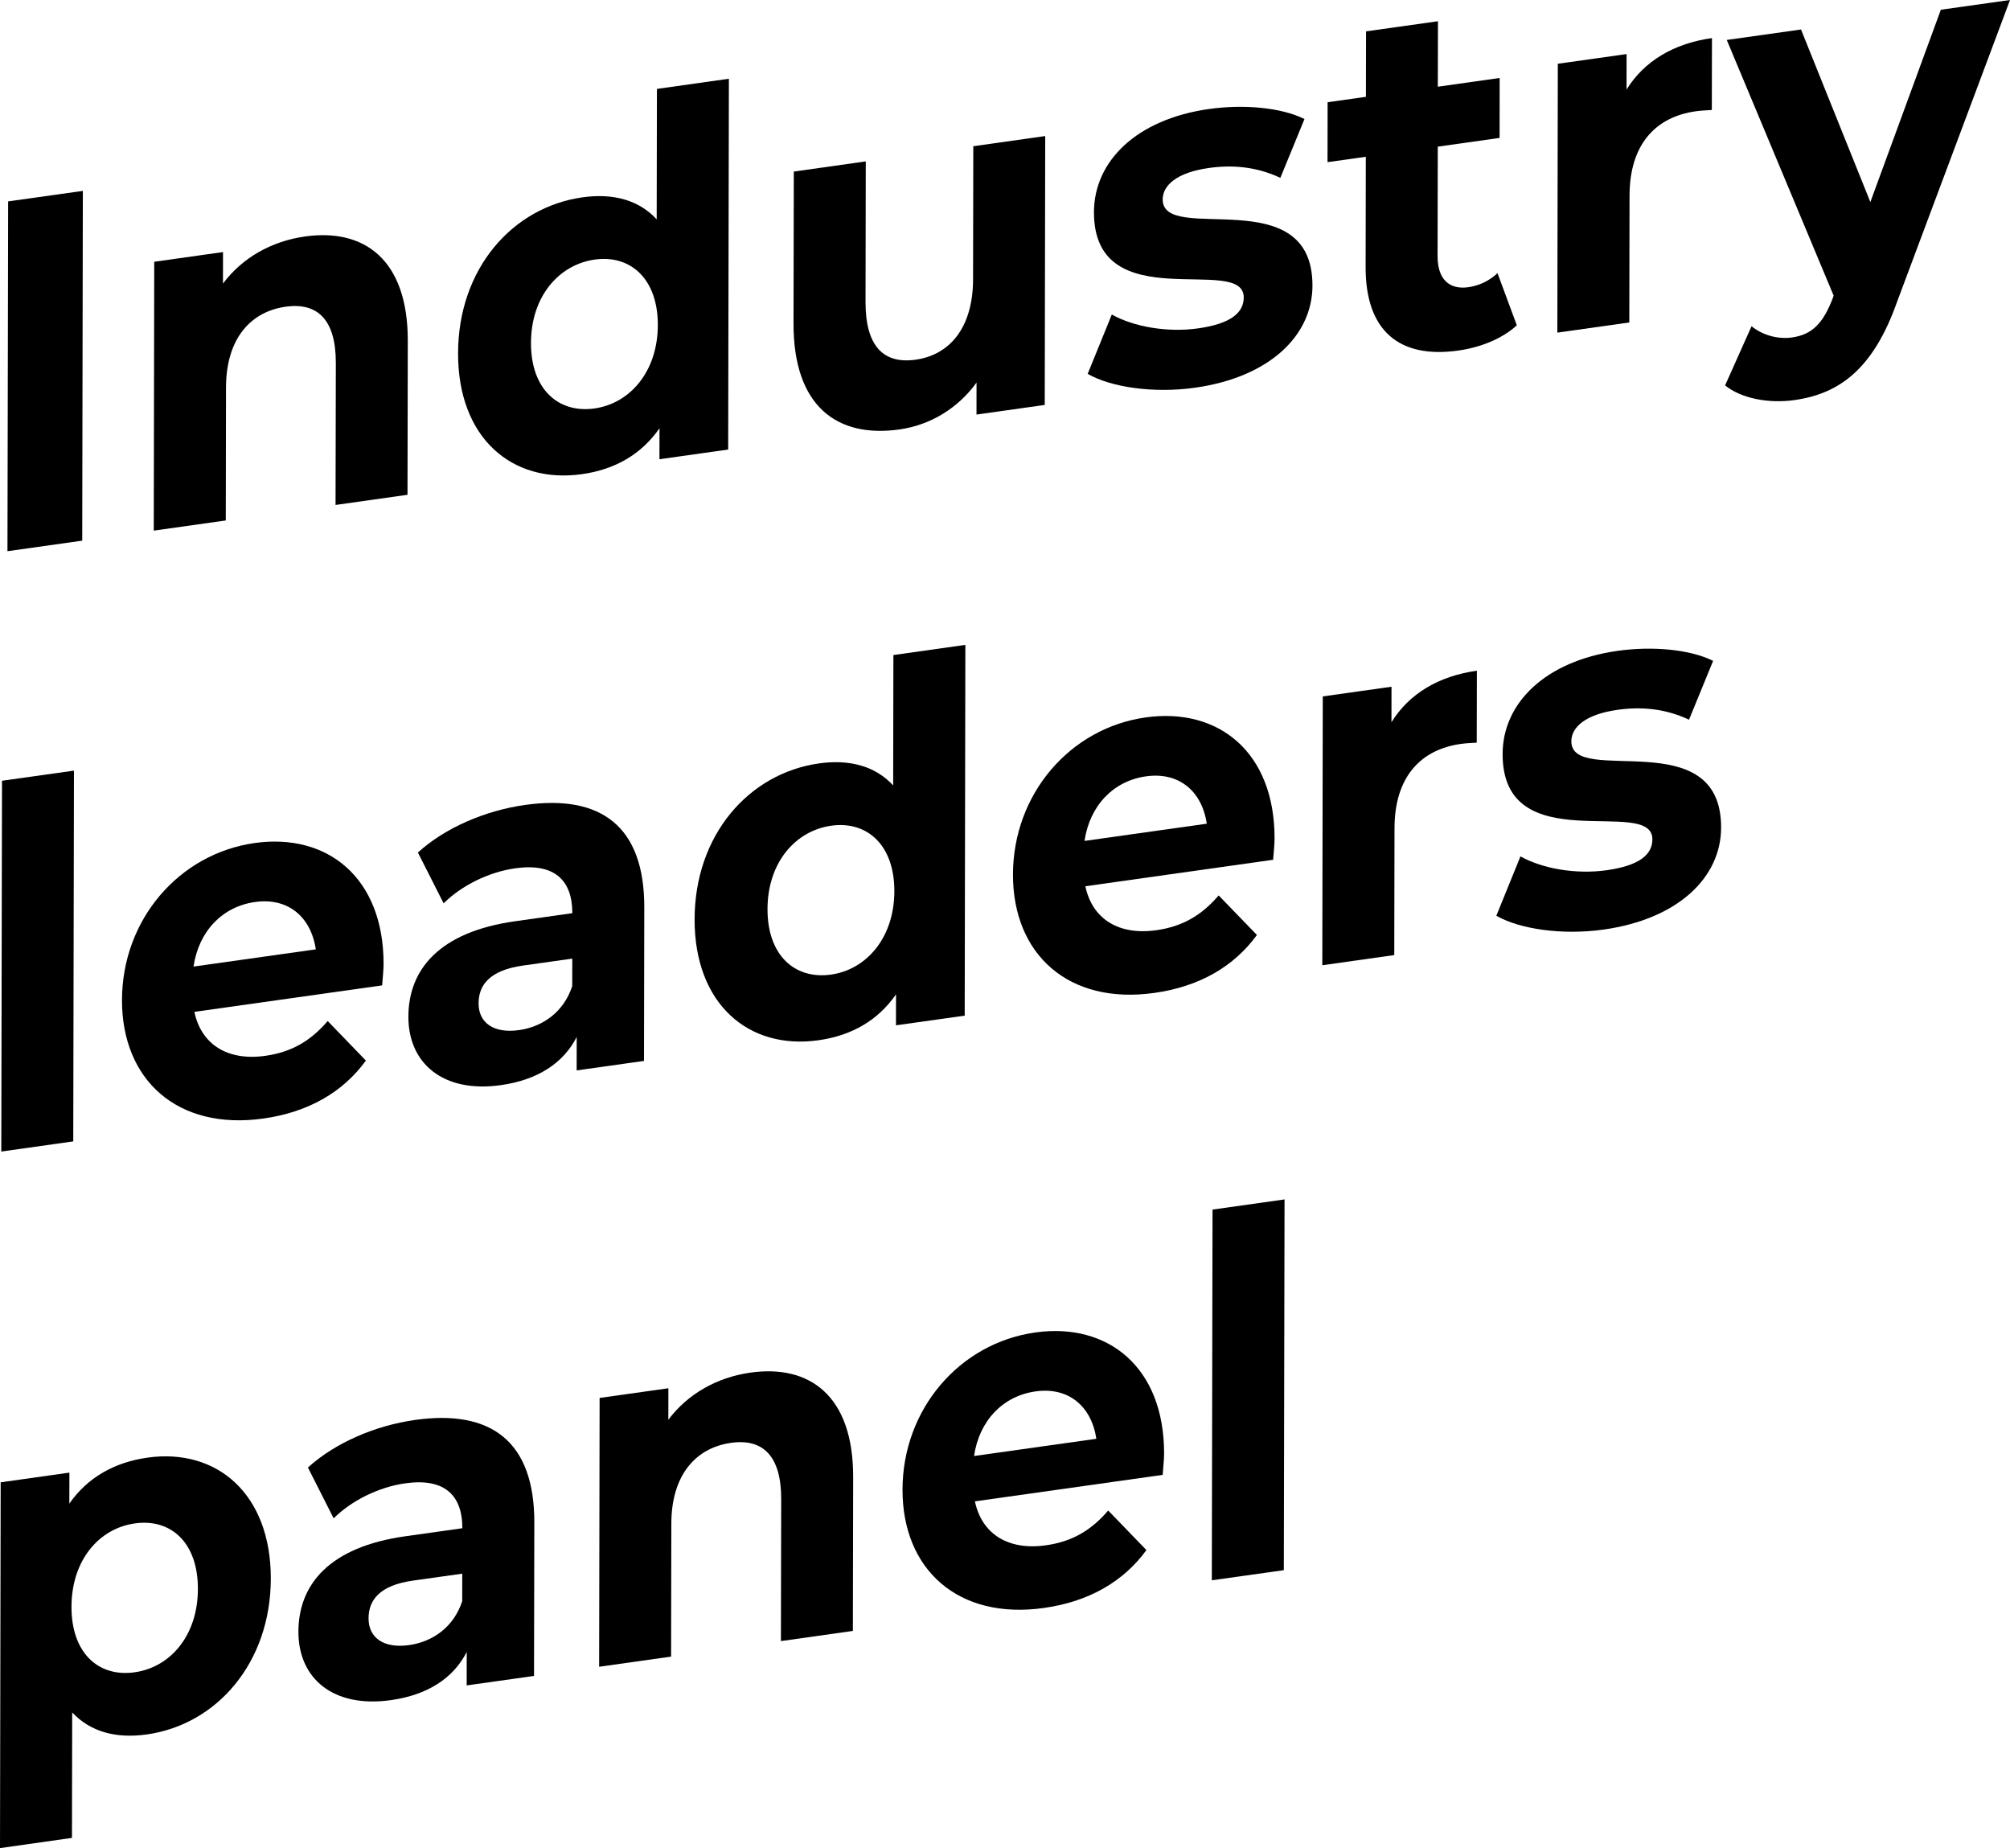
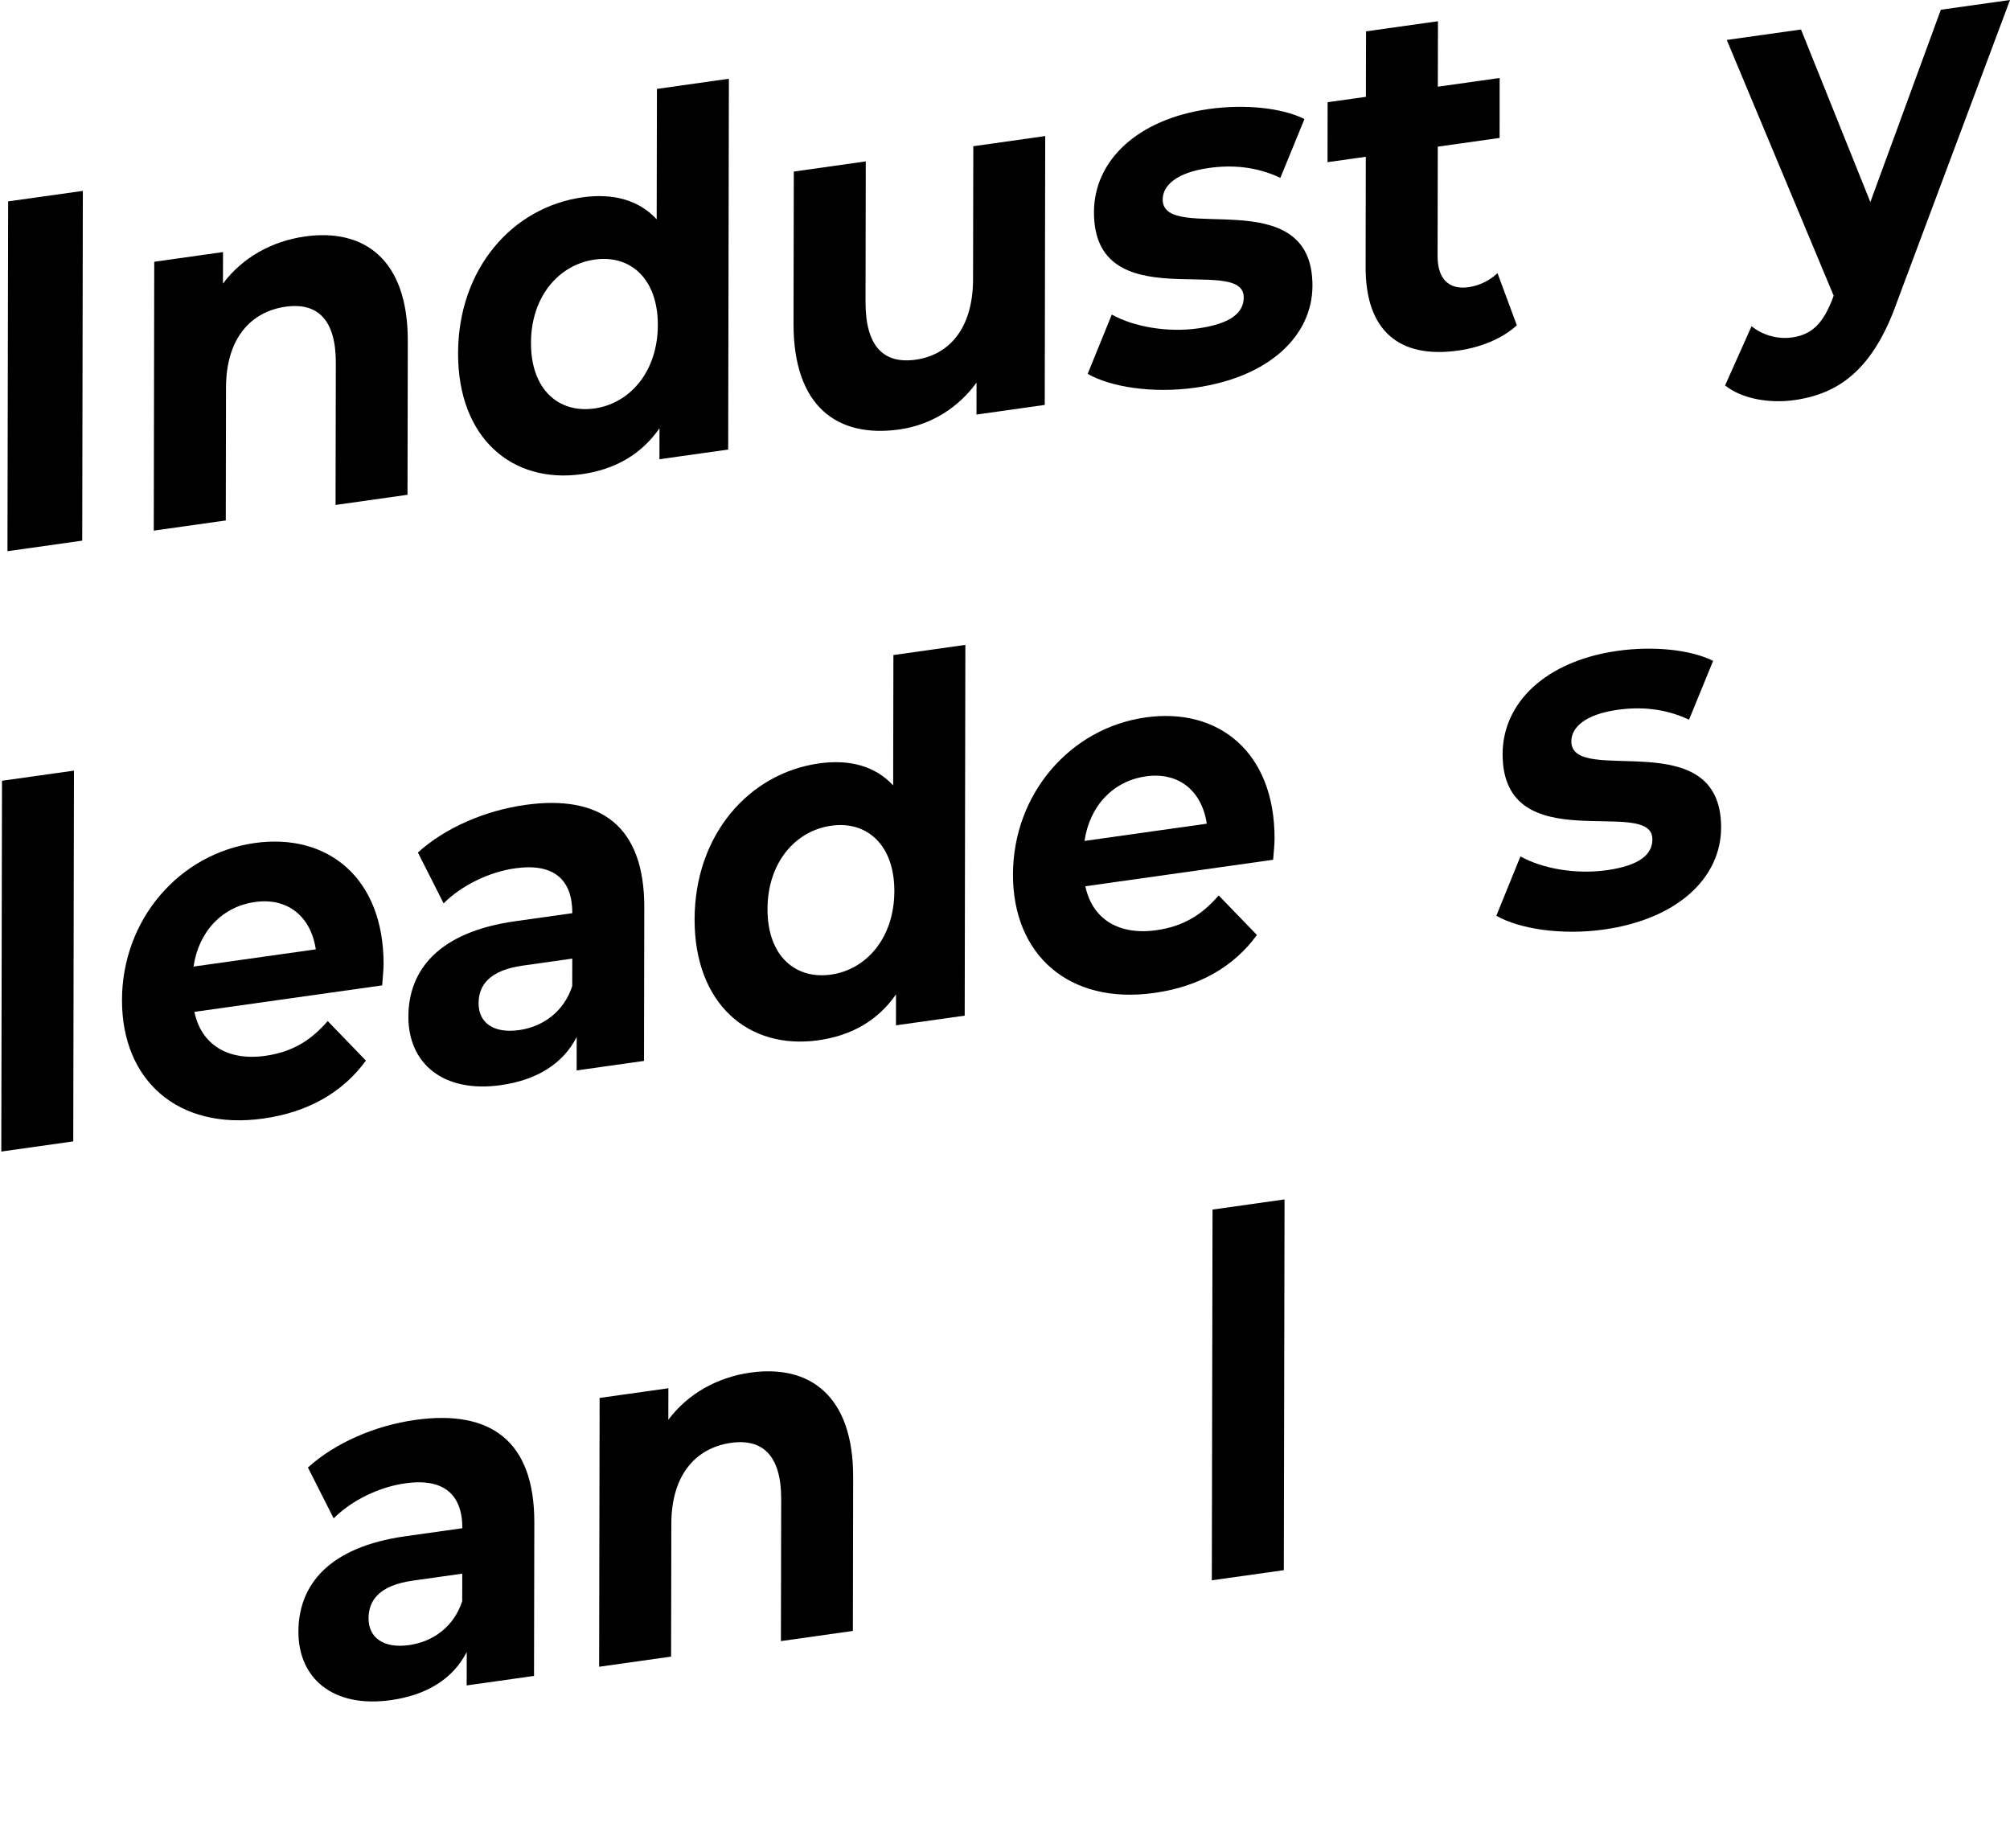
<svg xmlns="http://www.w3.org/2000/svg" width="322" height="296" viewBox="0 0 322 296" fill="none">
  <path d="M13.272 30.574L13.173 86.593L1.195 88.282L1.302 32.255L13.272 30.574Z" fill="black" />
  <path d="M48.877 37.873C58.264 36.551 65.35 41.473 65.328 54.597L65.282 79.247L53.754 80.875L53.8 58.144C53.815 51.188 50.858 48.406 45.761 49.124C40.222 49.904 36.222 54.146 36.207 62.065L36.169 83.359L24.633 84.987L24.709 41.924L35.727 40.373L35.719 45.417C38.82 41.282 43.483 38.63 48.877 37.873Z" fill="black" />
  <path d="M105.239 14.24L116.767 12.612L116.653 72.001L105.643 73.553L105.651 68.592C102.755 72.758 98.542 75.196 93.224 75.945C81.985 77.528 73.352 70.106 73.383 56.577C73.406 43.048 82.069 33.196 93.307 31.606C98.184 30.918 102.329 32.011 105.201 35.129L105.239 14.24ZM95.235 65.42C100.927 64.618 105.369 59.504 105.384 52.067C105.399 44.622 100.972 40.77 95.281 41.573C89.521 42.383 85.071 47.489 85.063 54.933C85.048 62.37 89.475 66.23 95.235 65.42Z" fill="black" />
  <path d="M167.443 21.791L167.366 64.855L156.433 66.399L156.44 61.278C153.4 65.466 148.966 68.096 144.082 68.783C134.108 70.19 127.098 65.092 127.121 51.807L127.167 27.478L138.695 25.85L138.657 48.337C138.642 55.537 141.598 58.327 146.695 57.609C152.021 56.86 155.869 52.633 155.884 44.714L155.922 23.42L167.443 21.791Z" fill="black" />
  <path d="M193.683 17.458C199.154 16.686 205.211 17.19 208.975 19.063L205.112 28.487C201.196 26.637 197.279 26.393 193.66 26.905C188.487 27.631 186.269 29.703 186.262 31.942C186.247 39.303 210.285 28.793 210.255 45.761C210.24 53.764 203.352 60.414 191.458 62.095C184.73 63.043 177.934 62.004 174.246 59.879L178.109 50.378C181.652 52.358 187.047 53.282 191.923 52.595C197.249 51.846 199.245 50.042 199.245 47.634C199.26 40.594 175.221 51.181 175.252 33.975C175.267 25.804 182.086 19.093 193.683 17.458Z" fill="black" />
  <path d="M230.36 3.401L230.337 13.888L240.242 12.489L240.235 22.09L230.33 23.488L230.299 41.015C230.291 44.699 232.135 46.434 235.236 45.998C236.935 45.761 238.635 44.959 239.899 43.743L242.993 52.105C240.623 54.276 237.149 55.652 233.598 56.149C224.211 57.471 218.756 53.045 218.771 42.796L218.802 25.109L212.668 25.973L212.683 16.372L218.817 15.509L218.84 5.022L230.36 3.401Z" fill="black" />
-   <path d="M274.255 6.099L274.232 17.618C273.264 17.672 272.533 17.702 271.641 17.825C265.279 18.719 261.066 23.076 261.051 31.323L261.012 51.647L249.484 53.275L249.561 10.212L260.578 8.66L260.57 14.347C263.39 9.791 268.121 6.963 274.255 6.099Z" fill="black" />
  <path d="M321.999 0L303.949 48.23C300.094 59.183 294.615 63.074 287.445 64.083C283.384 64.656 278.95 63.838 276.359 61.728L280.596 52.251C282.363 53.68 284.802 54.376 287.087 54.047C290.265 53.596 292.048 51.83 293.602 47.772L293.747 47.351L276.626 6.398L288.52 4.724L299.629 32.362L310.921 1.559L321.999 0Z" fill="black" />
  <path d="M11.849 123.426L11.735 182.808L0.207 184.436L0.321 125.047L11.849 123.426Z" fill="black" />
  <path d="M61.449 154.436C61.449 155.391 61.289 156.775 61.221 157.822L31.14 162.064C32.237 167.277 36.443 169.96 42.508 169.104C46.729 168.507 49.754 166.719 52.497 163.532L58.615 169.868C54.912 174.958 49.365 178.138 42.195 179.147C28.442 181.089 19.52 172.979 19.543 160.176C19.566 147.297 28.671 136.734 40.801 135.021C52.474 133.378 61.48 140.594 61.449 154.436ZM31.003 154.81L50.592 152.051C49.792 146.724 46.028 143.735 40.854 144.469C35.605 145.203 31.825 149.177 31.003 154.81Z" fill="black" />
  <path d="M84.112 128.922C96.234 127.21 103.244 132.3 103.214 145.348L103.168 169.921L92.379 171.442L92.387 166.084C90.238 170.304 86.093 172.971 80.257 173.797C70.946 175.111 65.414 170.288 65.422 162.844C65.437 155.246 70.397 149.261 82.52 147.549L91.686 146.257C91.693 140.899 88.745 138.193 82.535 139.072C78.321 139.669 73.963 141.801 71.068 144.683L66.946 136.543C71.327 132.56 77.758 129.816 84.112 128.922ZM91.67 157.937L91.678 153.534L83.769 154.65C78.375 155.414 76.676 157.814 76.668 160.696C76.66 163.822 79.091 165.557 83.16 164.984C87 164.433 90.329 162.049 91.67 157.937Z" fill="black" />
  <path d="M143.122 104.914L154.65 103.286L154.544 162.668L143.534 164.219L143.541 159.259C140.654 163.432 136.432 165.863 131.114 166.612C119.883 168.194 111.251 160.772 111.273 147.243C111.296 133.722 119.96 123.862 131.19 122.272C136.074 121.584 140.212 122.677 143.084 125.796L143.122 104.914ZM133.126 156.094C138.817 155.292 143.259 150.186 143.275 142.741C143.29 135.297 138.863 131.444 133.171 132.247C127.411 133.057 122.962 138.163 122.954 145.608C122.939 153.052 127.365 156.905 133.126 156.094Z" fill="black" />
  <path d="M204.184 134.318C204.184 135.274 204.031 136.657 203.955 137.704L173.874 141.946C174.971 147.159 179.177 149.842 185.242 148.986C189.463 148.39 192.488 146.601 195.231 143.414L201.357 149.75C197.646 154.841 192.107 158.021 184.93 159.029C171.177 160.971 162.255 152.861 162.277 140.058C162.3 127.179 171.413 116.608 183.535 114.904C195.208 113.261 204.214 120.468 204.184 134.318ZM173.737 134.685L193.326 131.926C192.526 126.598 188.762 123.61 183.589 124.343C178.339 125.077 174.567 129.052 173.737 134.685Z" fill="black" />
-   <path d="M236.595 107.421L236.572 118.947C235.612 119.001 234.873 119.031 233.989 119.154C227.627 120.048 223.413 124.405 223.398 132.644L223.36 152.968L211.832 154.596L211.908 111.541L222.918 109.989L222.911 115.676C225.73 111.113 230.461 108.285 236.595 107.421Z" fill="black" />
  <path d="M259.148 104.241C264.626 103.469 270.683 103.974 274.44 105.846L270.577 115.271C266.668 113.421 262.752 113.176 259.125 113.689C253.959 114.415 251.734 116.486 251.727 118.726C251.711 126.094 275.75 115.584 275.72 132.545C275.705 140.548 268.824 147.197 256.923 148.879C250.195 149.827 243.399 148.787 239.711 146.67L243.574 137.162C247.125 139.149 252.511 140.066 257.388 139.378C262.714 138.629 264.71 136.825 264.71 134.425C264.725 127.378 240.686 137.972 240.717 120.759C240.732 112.603 247.544 105.877 259.148 104.241Z" fill="black" />
-   <path d="M23.612 233.461C34.775 231.887 43.407 239.309 43.384 252.837C43.361 266.359 34.698 276.219 23.529 277.793C18.576 278.489 14.515 277.388 11.566 274.277L11.528 294.364L0 296L0.107 237.413L11.117 235.861L11.109 240.822C14.004 236.664 18.294 234.218 23.612 233.461ZM21.555 267.842C27.323 267.031 31.689 261.933 31.704 254.496C31.719 247.051 27.369 243.184 21.601 243.994C15.841 244.804 11.467 249.902 11.452 257.347C11.437 264.784 15.795 268.652 21.555 267.842Z" fill="black" />
  <path d="M66.495 227.423C78.617 225.711 85.627 230.809 85.597 243.856L85.551 268.422L74.762 269.943L74.769 264.585C72.621 268.805 68.476 271.472 62.639 272.298C53.329 273.612 47.797 268.797 47.805 261.345C47.82 253.747 52.78 247.77 64.902 246.058L74.069 244.766C74.076 239.4 71.127 236.695 64.918 237.574C60.704 238.17 56.346 240.302 53.451 243.184L49.329 235.044C53.702 231.069 60.133 228.317 66.495 227.423ZM74.046 256.445L74.053 252.043L66.144 253.158C60.75 253.923 59.051 256.323 59.043 259.197C59.036 262.315 61.466 264.058 65.535 263.485C69.375 262.942 72.712 260.55 74.046 256.445Z" fill="black" />
  <path d="M120.225 219.841C129.612 218.518 136.698 223.441 136.675 236.565L136.63 261.215L125.101 262.843L125.147 240.119C125.162 233.163 122.206 230.373 117.109 231.092C111.562 231.872 107.562 236.121 107.547 244.04L107.508 265.327L95.981 266.955L96.057 223.899L107.074 222.348L107.067 227.393C110.168 223.265 114.831 220.605 120.225 219.841Z" fill="black" />
-   <path d="M186.488 232.827C186.488 233.782 186.328 235.166 186.26 236.221L156.179 240.463C157.276 245.668 161.482 248.358 167.547 247.502C171.768 246.906 174.793 245.118 177.536 241.93L183.654 248.267C179.951 253.35 174.404 256.529 167.234 257.538C153.481 259.48 144.559 251.37 144.582 238.575C144.605 225.688 153.718 215.125 165.84 213.413C177.505 211.769 186.511 218.985 186.488 232.827ZM156.042 233.201L175.631 230.442C174.831 225.115 171.067 222.118 165.893 222.852C160.644 223.586 156.864 227.561 156.042 233.201Z" fill="black" />
  <path d="M205.783 192.103L205.668 251.485L194.133 253.105L194.247 193.731L205.783 192.103Z" fill="black" />
</svg>